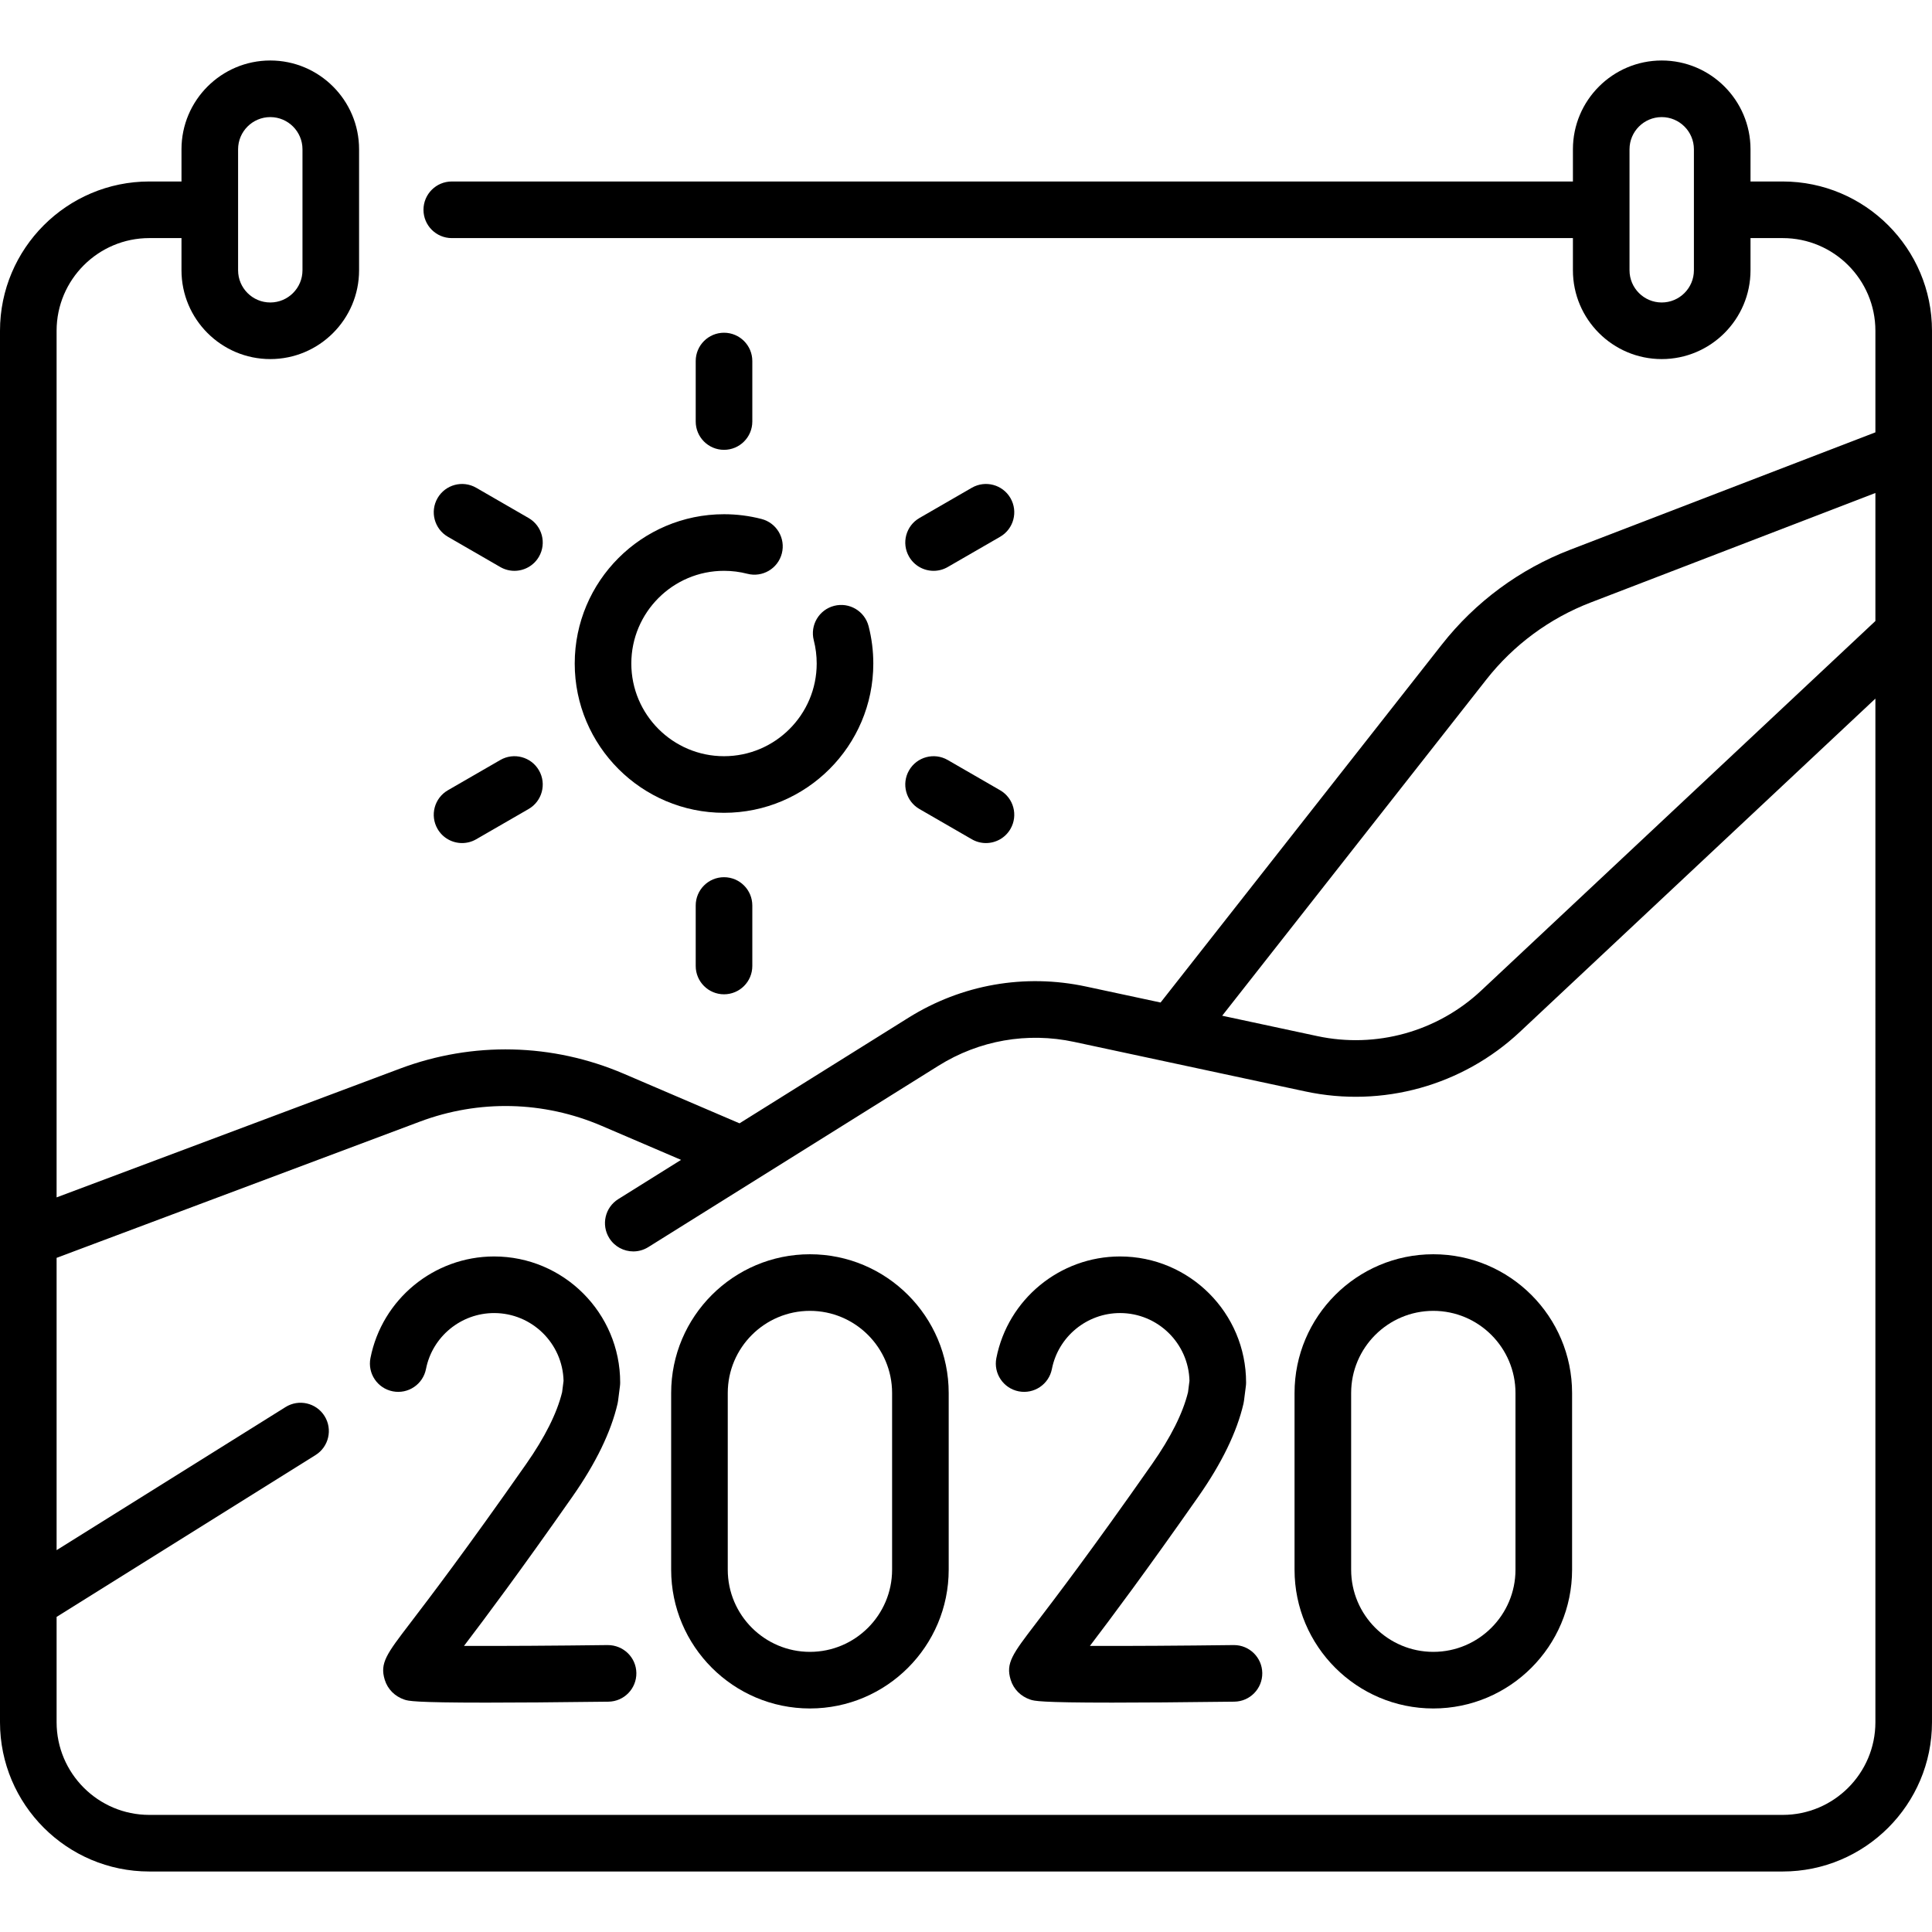
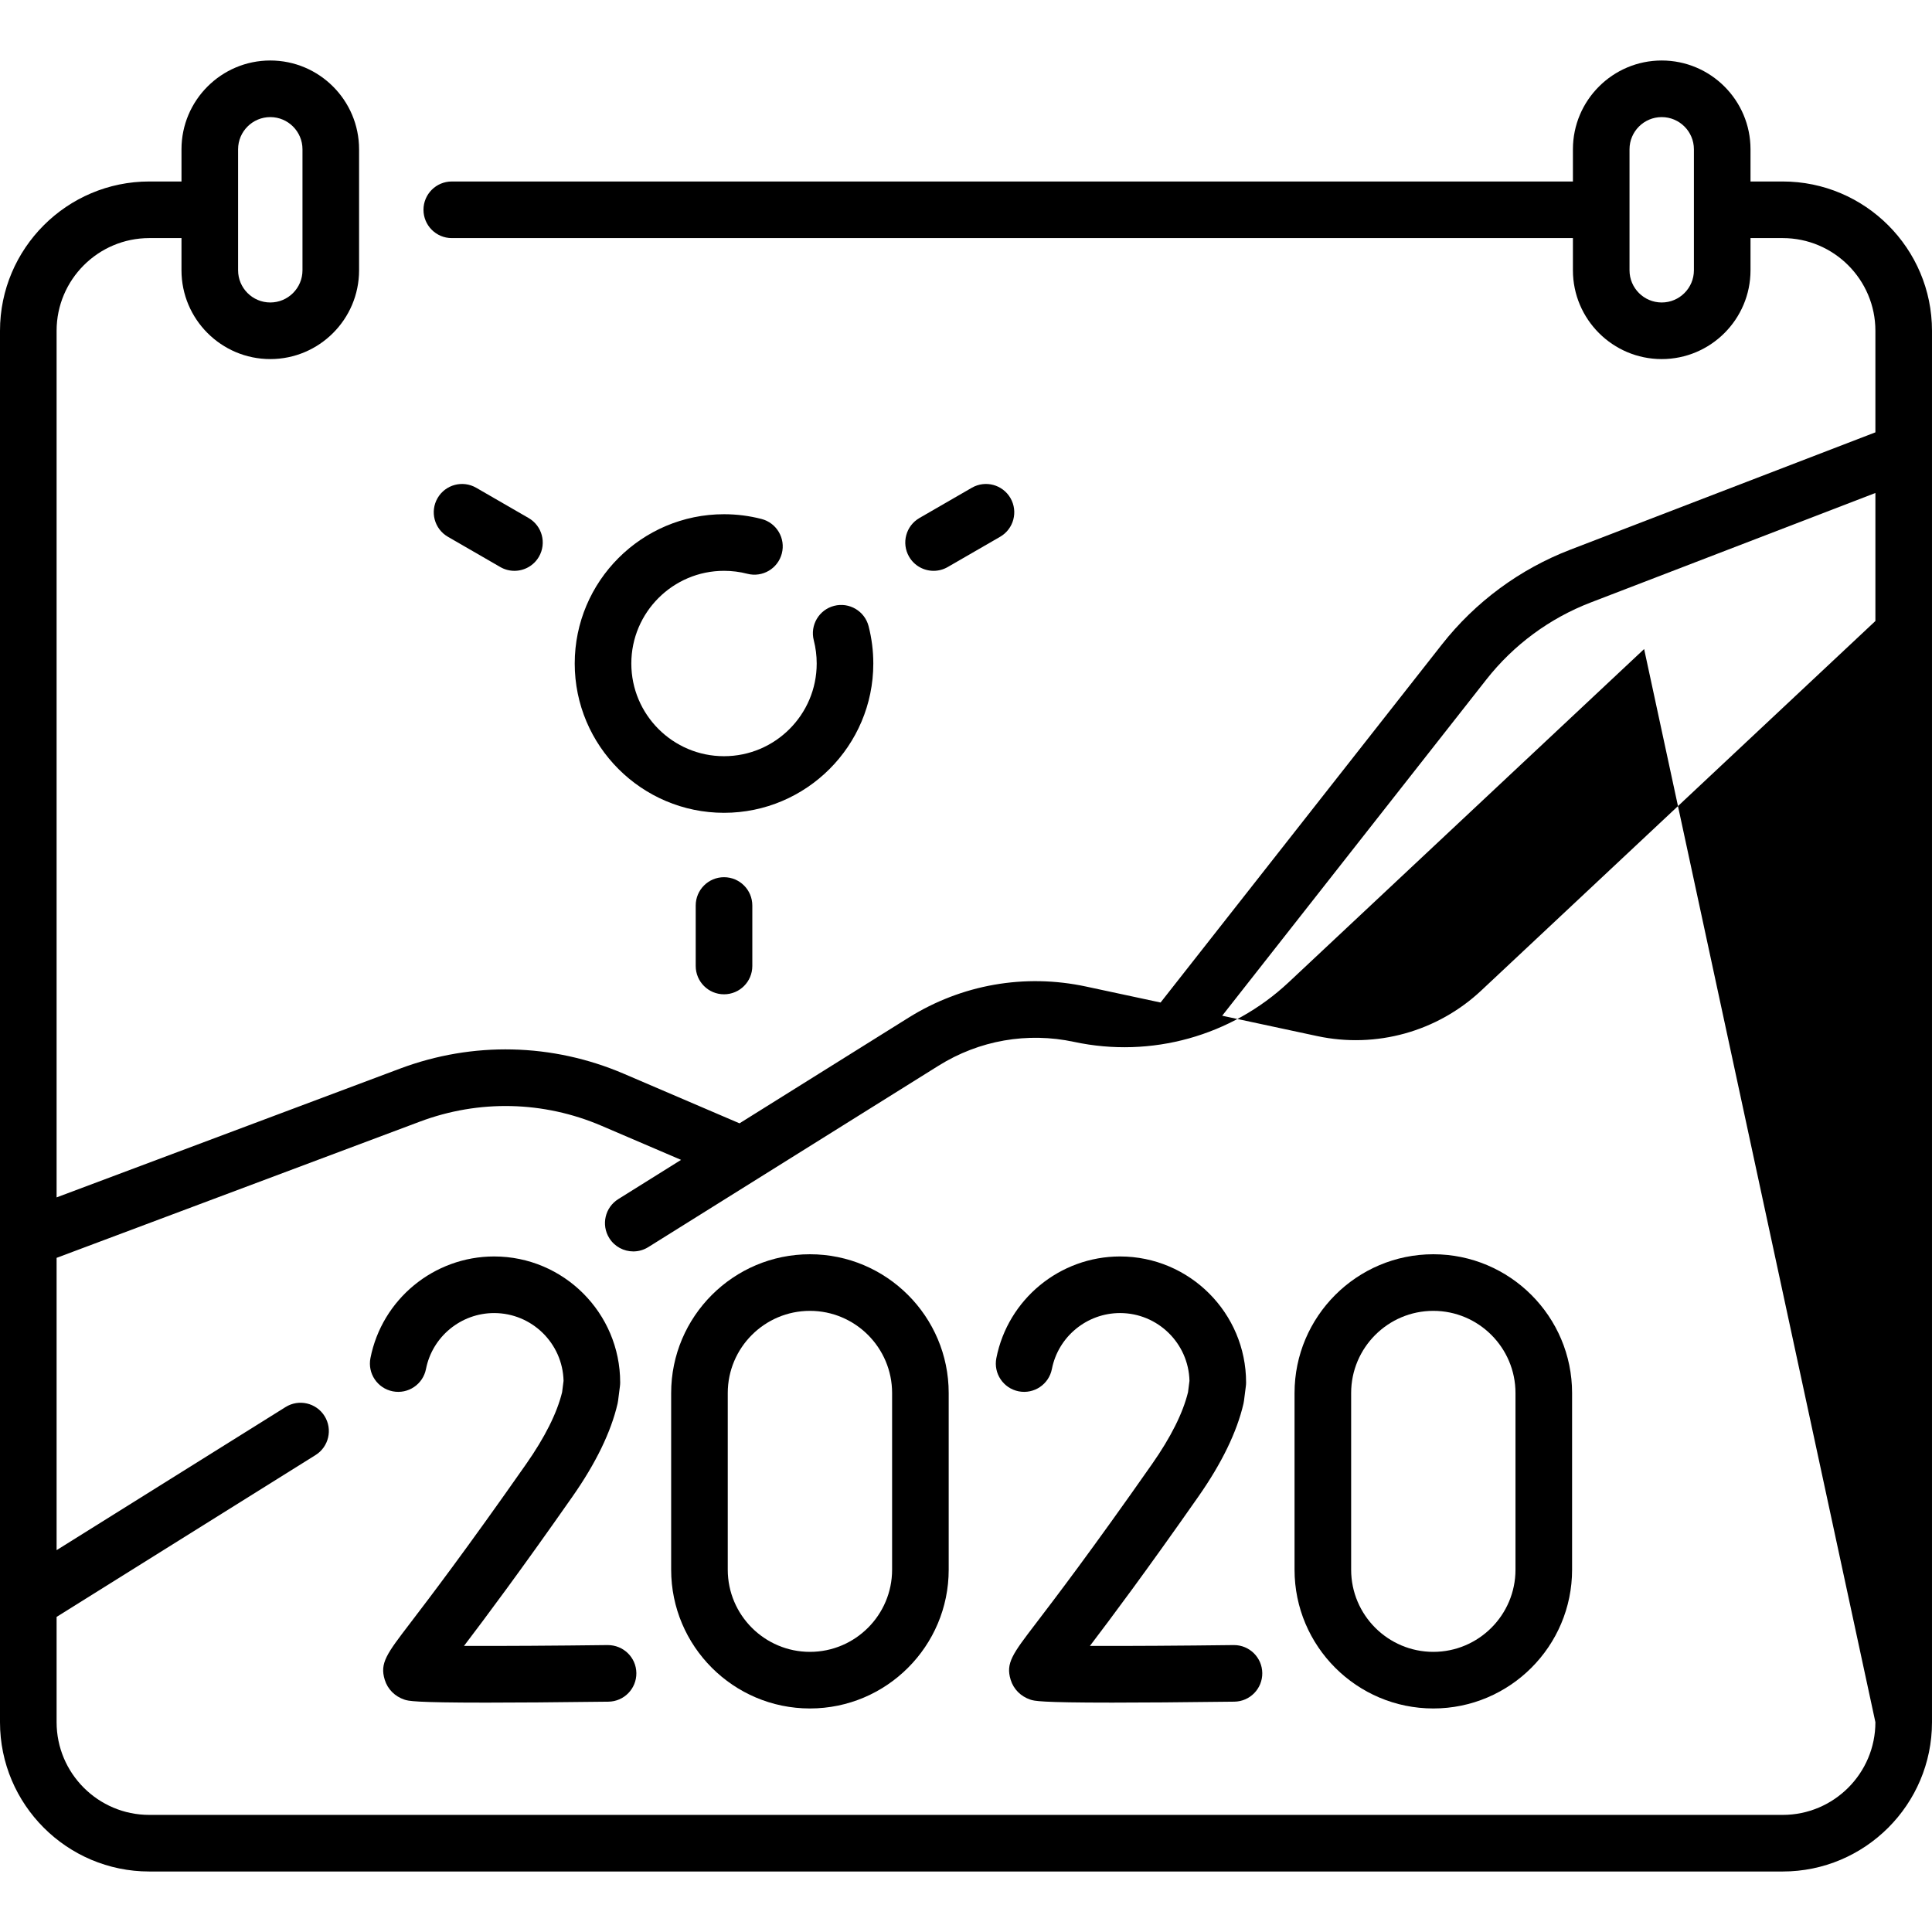
<svg xmlns="http://www.w3.org/2000/svg" id="Capa_1" enable-background="new 0 0 512 512" height="512" viewBox="0 0 512 512" width="512">
  <g>
-     <path d="m472.436 48.097h-8.532v-8.532c0-12.976-10.557-23.532-23.532-23.532s-23.532 10.557-23.532 23.532v8.532h-297.114c-4.142 0-7.5 3.358-7.5 7.5s3.358 7.5 7.5 7.5h297.113v8.532c0 12.976 10.557 23.532 23.532 23.532s23.532-10.556 23.532-23.532v-8.532h8.532c13.545 0 24.564 11.02 24.564 24.564v26.914l-80.851 31.097c-13.397 5.153-25.167 13.842-34.036 25.13l-74.546 94.876-19.756-4.233c-16.245-3.482-32.954-.549-47.043 8.257l-44.789 27.993-30.639-13.129c-18.956-8.124-40.029-8.61-59.339-1.369l-91 34.125v-229.661c0-13.545 11.02-24.564 24.564-24.564h8.532v8.532c0 12.976 10.557 23.532 23.532 23.532s23.532-10.556 23.532-23.532v-32.065c0-12.976-10.557-23.532-23.532-23.532s-23.531 10.557-23.531 23.532v8.532h-8.532c-21.816.001-39.565 17.749-39.565 39.565v368.742c0 21.816 17.749 39.564 39.564 39.564h432.871c21.816 0 39.564-17.749 39.564-39.564v-368.742c.001-21.816-17.748-39.564-39.563-39.564zm-23.533 23.532c0 4.705-3.828 8.532-8.532 8.532s-8.532-3.827-8.532-8.532v-32.065c0-4.705 3.828-8.532 8.532-8.532s8.532 3.828 8.532 8.532zm-385.806-32.065c0-4.705 3.828-8.532 8.532-8.532s8.532 3.828 8.532 8.532v32.064c0 4.705-3.828 8.532-8.532 8.532s-8.532-3.827-8.532-8.532zm433.903 416.839c0 13.545-11.02 24.564-24.564 24.564h-432.872c-13.544.001-24.564-11.019-24.564-24.564v-27.908l68.623-42.889c3.512-2.195 4.58-6.822 2.385-10.335-2.195-3.512-6.822-4.581-10.335-2.385l-60.673 37.921v-77.464l96.267-36.1c15.674-5.877 32.778-5.483 48.164 1.111l21.056 9.024-16.638 10.399c-3.512 2.195-4.58 6.822-2.385 10.335 1.423 2.276 3.867 3.526 6.367 3.526 1.357 0 2.732-.369 3.968-1.141l76.918-48.074c10.766-6.729 23.533-8.971 35.951-6.31l61.29 13.133c20.384 4.368 41.63-1.536 56.836-15.793l94.206-88.319zm0-291.829-104.465 97.936c-11.622 10.895-27.858 15.405-43.435 12.068l-25.206-5.401 70.014-89.108c7.198-9.161 16.751-16.214 27.625-20.396l75.467-29.027z" />
+     <path d="m472.436 48.097h-8.532v-8.532c0-12.976-10.557-23.532-23.532-23.532s-23.532 10.557-23.532 23.532v8.532h-297.114c-4.142 0-7.5 3.358-7.5 7.5s3.358 7.5 7.5 7.5h297.113v8.532c0 12.976 10.557 23.532 23.532 23.532s23.532-10.556 23.532-23.532v-8.532h8.532c13.545 0 24.564 11.02 24.564 24.564v26.914l-80.851 31.097c-13.397 5.153-25.167 13.842-34.036 25.13l-74.546 94.876-19.756-4.233c-16.245-3.482-32.954-.549-47.043 8.257l-44.789 27.993-30.639-13.129c-18.956-8.124-40.029-8.61-59.339-1.369l-91 34.125v-229.661c0-13.545 11.02-24.564 24.564-24.564h8.532v8.532c0 12.976 10.557 23.532 23.532 23.532s23.532-10.556 23.532-23.532v-32.065c0-12.976-10.557-23.532-23.532-23.532s-23.531 10.557-23.531 23.532v8.532h-8.532c-21.816.001-39.565 17.749-39.565 39.565v368.742c0 21.816 17.749 39.564 39.564 39.564h432.871c21.816 0 39.564-17.749 39.564-39.564v-368.742c.001-21.816-17.748-39.564-39.563-39.564zm-23.533 23.532c0 4.705-3.828 8.532-8.532 8.532s-8.532-3.827-8.532-8.532v-32.065c0-4.705 3.828-8.532 8.532-8.532s8.532 3.828 8.532 8.532zm-385.806-32.065c0-4.705 3.828-8.532 8.532-8.532s8.532 3.828 8.532 8.532v32.064c0 4.705-3.828 8.532-8.532 8.532s-8.532-3.827-8.532-8.532zm433.903 416.839c0 13.545-11.02 24.564-24.564 24.564h-432.872c-13.544.001-24.564-11.019-24.564-24.564v-27.908l68.623-42.889c3.512-2.195 4.58-6.822 2.385-10.335-2.195-3.512-6.822-4.581-10.335-2.385l-60.673 37.921v-77.464l96.267-36.1c15.674-5.877 32.778-5.483 48.164 1.111l21.056 9.024-16.638 10.399c-3.512 2.195-4.58 6.822-2.385 10.335 1.423 2.276 3.867 3.526 6.367 3.526 1.357 0 2.732-.369 3.968-1.141l76.918-48.074c10.766-6.729 23.533-8.971 35.951-6.31c20.384 4.368 41.63-1.536 56.836-15.793l94.206-88.319zm0-291.829-104.465 97.936c-11.622 10.895-27.858 15.405-43.435 12.068l-25.206-5.401 70.014-89.108c7.198-9.161 16.751-16.214 27.625-20.396l75.467-29.027z" />
    <path d="m161.051 435.961c-13.569.17-28.11.263-38.087.223 5.609-7.376 14.766-19.598 28.771-39.609 6.177-8.825 10.189-17.097 11.925-24.585.057-.246.102-.493.133-.743l.5-3.917c.041-.315.061-.633.061-.951 0-18.42-14.985-33.405-33.405-33.405-15.927 0-29.712 11.33-32.778 26.938-.798 4.064 1.85 8.007 5.914 8.805 4.064.799 8.007-1.849 8.805-5.914 1.688-8.592 9.283-14.829 18.059-14.829 10.002 0 18.167 8.021 18.4 17.968l-.384 3.007c-1.352 5.53-4.553 11.929-9.519 19.024-16.083 22.979-25.685 35.552-30.844 42.307-6.142 8.041-7.995 10.468-6.64 14.875.767 2.494 2.67 4.412 5.221 5.263 1.008.336 2.382.795 21.655.795 7.631 0 18.071-.072 32.4-.252 4.142-.052 7.457-3.452 7.405-7.594s-3.44-7.415-7.592-7.406z" />
    <path d="m214.639 332.391c-20.278 0-36.776 16.498-36.776 36.775v46.819c0 20.278 16.498 36.776 36.776 36.776s36.775-16.498 36.775-36.776v-46.819c.001-20.278-16.497-36.775-36.775-36.775zm21.776 83.594c0 12.007-9.769 21.776-21.775 21.776-12.007 0-21.776-9.769-21.776-21.776v-46.819c0-12.007 9.769-21.775 21.776-21.775s21.775 9.769 21.775 21.775z" />
    <path d="m327.02 435.961c-.032 0-.064 0-.096 0-13.569.17-28.11.263-38.087.223 5.609-7.376 14.766-19.598 28.771-39.609 6.177-8.825 10.189-17.097 11.925-24.585.057-.246.102-.493.133-.743l.5-3.917c.041-.315.061-.633.061-.951 0-18.42-14.985-33.405-33.405-33.405-15.927 0-29.712 11.329-32.778 26.938-.798 4.064 1.849 8.007 5.914 8.805 4.063.799 8.006-1.849 8.805-5.914 1.688-8.593 9.283-14.83 18.06-14.83 10.002 0 18.167 8.021 18.4 17.968l-.384 3.007c-1.352 5.53-4.553 11.929-9.519 19.024-16.083 22.979-25.685 35.552-30.844 42.307-6.142 8.041-7.995 10.468-6.64 14.875.767 2.494 2.67 4.412 5.221 5.262 1.008.336 2.384.795 21.657.795 7.631 0 18.069-.072 32.399-.252 4.142-.052 7.457-3.452 7.405-7.594-.052-4.108-3.4-7.404-7.498-7.404z" />
    <path d="m379.843 332.391c-20.278 0-36.776 16.498-36.776 36.775v46.819c0 20.278 16.498 36.776 36.776 36.776s36.776-16.498 36.776-36.776v-46.819c0-20.278-16.497-36.775-36.776-36.775zm21.776 83.594c0 12.007-9.769 21.776-21.776 21.776s-21.776-9.769-21.776-21.776v-46.819c0-12.007 9.769-21.775 21.776-21.775s21.776 9.769 21.776 21.775z" />
    <path d="m152.307 175.839c0 21.816 17.749 39.564 39.564 39.564s39.564-17.749 39.564-39.564c0-3.347-.42-6.674-1.248-9.891-1.033-4.011-5.123-6.425-9.134-5.392s-6.425 5.123-5.393 9.133c.514 1.995.774 4.063.774 6.149 0 13.545-11.02 24.564-24.564 24.564s-24.564-11.02-24.564-24.564 11.02-24.564 24.564-24.564c2.096 0 4.176.263 6.182.782 4.007 1.038 8.102-1.371 9.141-5.381 1.038-4.01-1.371-8.102-5.381-9.14-3.233-.837-6.578-1.261-9.941-1.261-21.816 0-39.564 17.748-39.564 39.565z" />
-     <path d="m199.371 111.71v-16.032c0-4.143-3.358-7.5-7.5-7.5s-7.5 3.357-7.5 7.5v16.032c0 4.142 3.358 7.5 7.5 7.5s7.5-3.358 7.5-7.5z" />
    <path d="m184.371 239.968v16.032c0 4.142 3.358 7.5 7.5 7.5s7.5-3.358 7.5-7.5v-16.032c0-4.142-3.358-7.5-7.5-7.5s-7.5 3.358-7.5 7.5z" />
-     <path d="m115.954 219.669c1.389 2.406 3.91 3.751 6.502 3.751 1.272 0 2.562-.324 3.743-1.006l13.884-8.016c3.587-2.071 4.816-6.658 2.745-10.245-2.072-3.588-6.659-4.816-10.245-2.745l-13.884 8.016c-3.587 2.071-4.816 6.658-2.745 10.245z" />
    <path d="m247.415 151.275c1.272 0 2.562-.324 3.743-1.006l13.884-8.017c3.587-2.071 4.816-6.658 2.745-10.245s-6.658-4.815-10.245-2.745l-13.884 8.017c-3.587 2.071-4.816 6.658-2.745 10.245 1.389 2.407 3.91 3.751 6.502 3.751z" />
-     <path d="m243.658 214.398 13.884 8.016c1.181.682 2.471 1.006 3.743 1.006 2.592 0 5.113-1.346 6.502-3.751 2.071-3.587.842-8.174-2.745-10.245l-13.884-8.016c-3.588-2.072-8.174-.842-10.245 2.745s-.842 8.174 2.745 10.245z" />
    <path d="m118.699 142.253 13.884 8.017c1.181.682 2.471 1.006 3.743 1.006 2.592 0 5.113-1.345 6.502-3.751 2.071-3.587.842-8.174-2.745-10.245l-13.884-8.017c-3.587-2.071-8.174-.842-10.245 2.745s-.842 8.174 2.745 10.245z" />
  </g>
</svg>